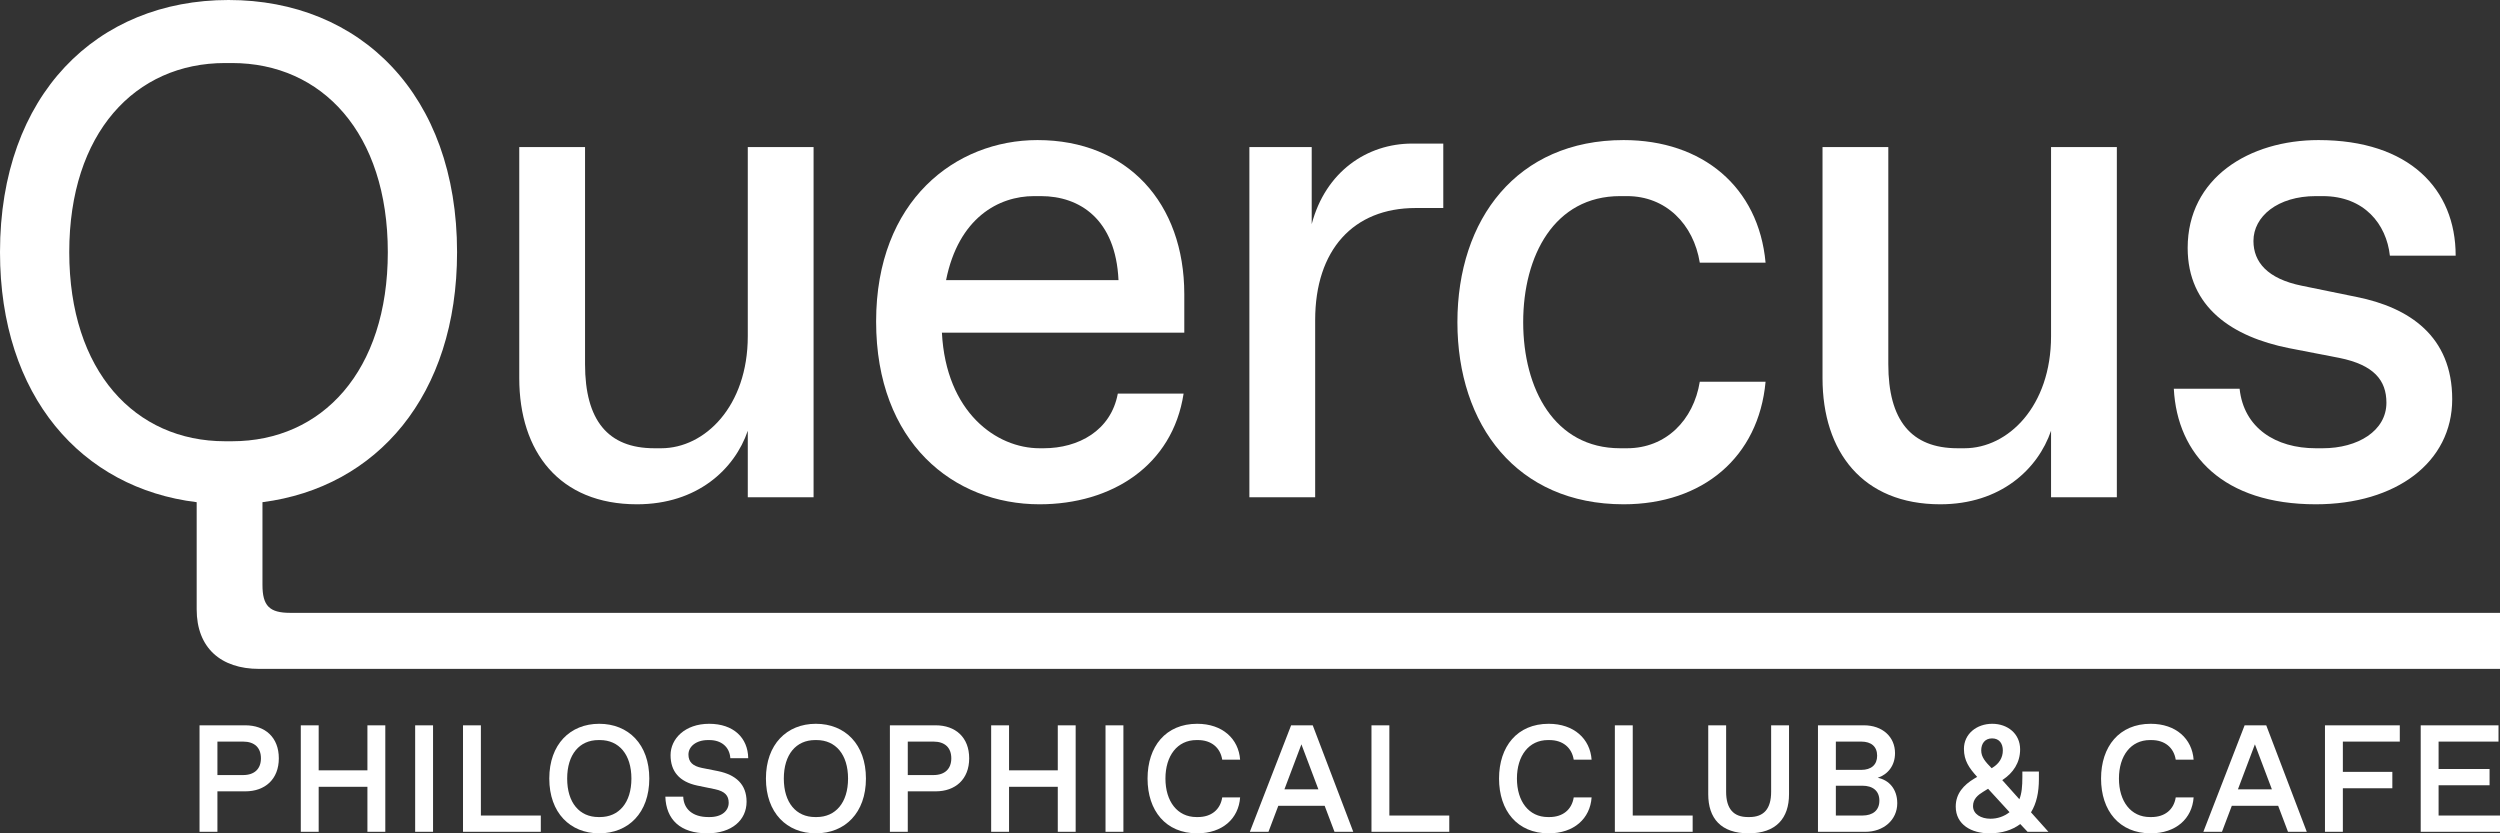
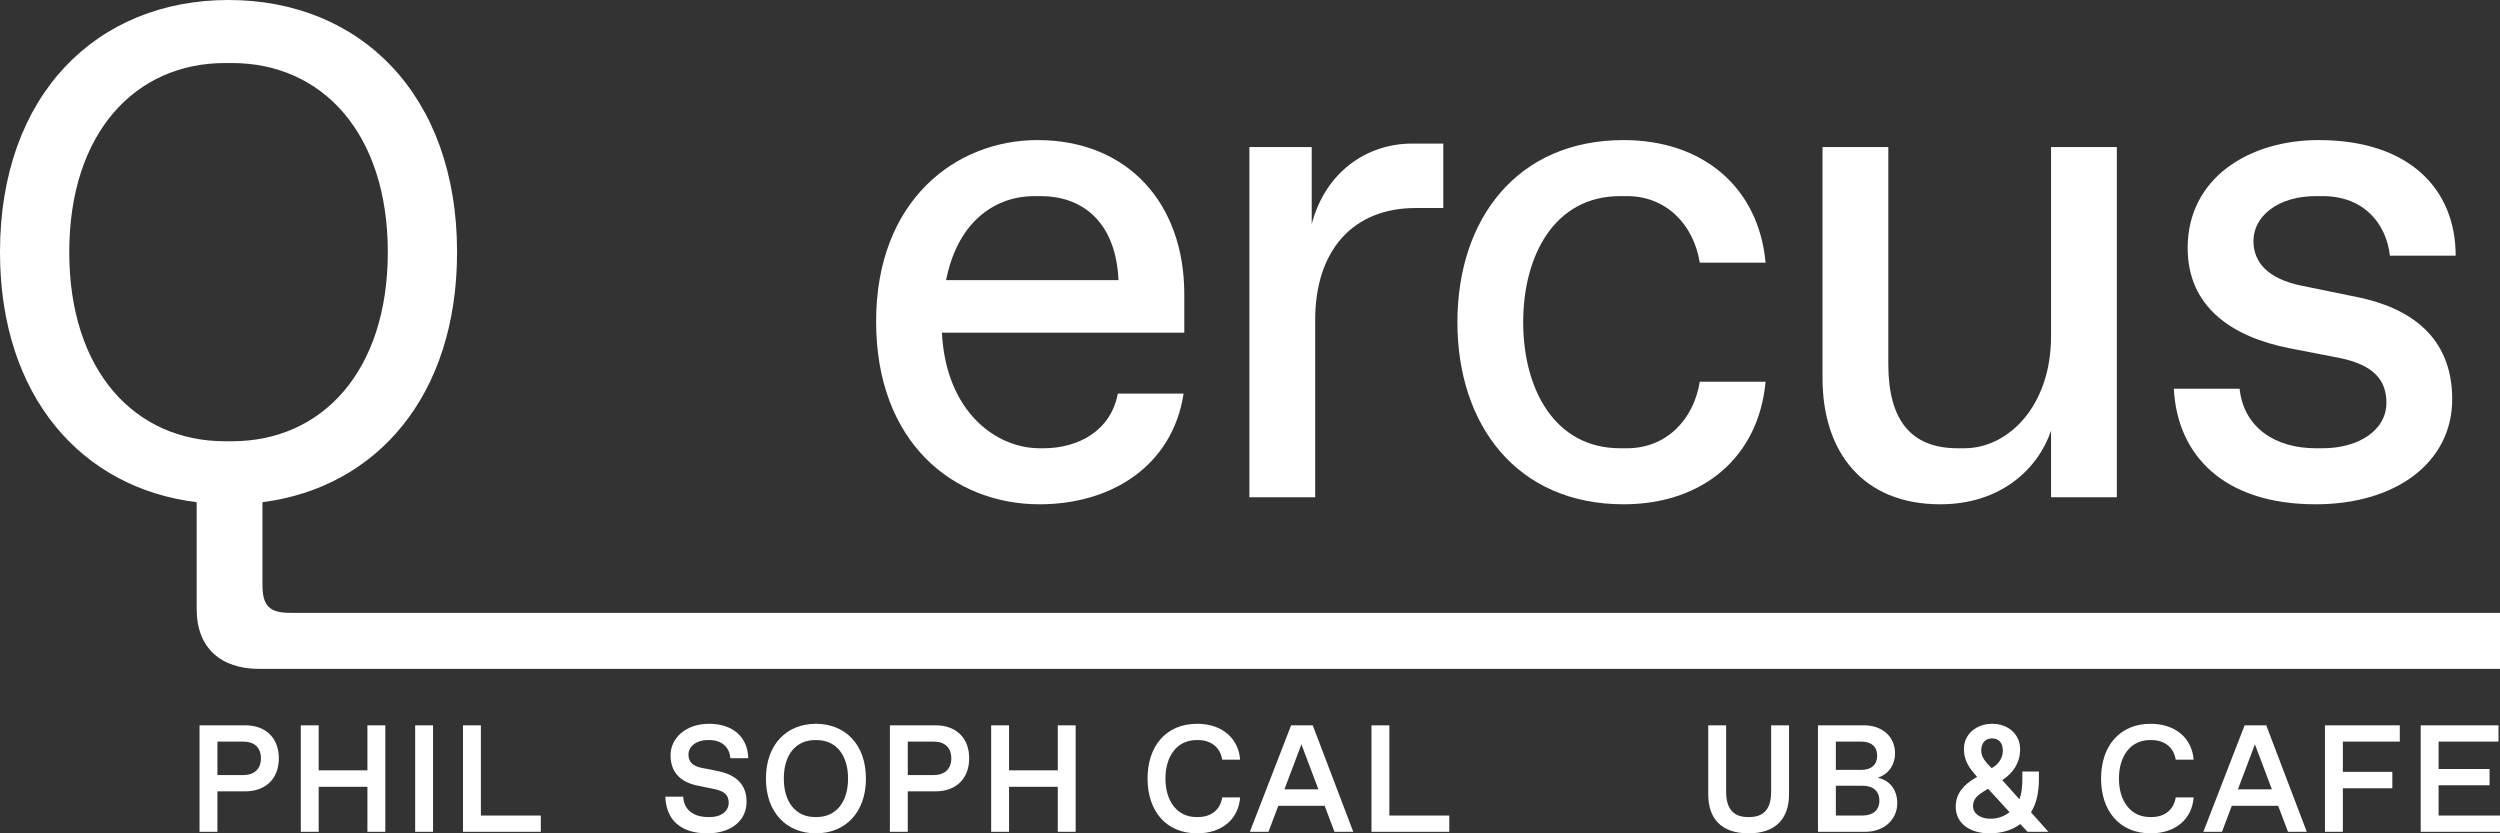
<svg xmlns="http://www.w3.org/2000/svg" viewBox="0 0 639.00 213.00">
  <rect x="0" y="0" width="639.00" height="213.00" fill="#333333" stroke="none" />
  <path fill="#ffffff" stroke="none" fill-opacity="1" stroke-width="1" stroke-opacity="1" id="tSvgb172c45342" title="Path 1" d="M51 212.611C51 203.537 51 194.463 51 185.389C54.898 185.389 58.797 185.389 62.696 185.389C67.762 185.389 71.267 188.461 71.267 193.828C71.267 199.156 67.762 202.267 62.696 202.267C60.321 202.267 57.946 202.267 55.572 202.267C55.572 205.715 55.572 209.163 55.572 212.611C54.048 212.611 52.524 212.611 51 212.611ZM55.572 198.106C57.756 198.106 59.94 198.106 62.124 198.106C65.096 198.106 66.696 196.472 66.696 193.828C66.696 191.144 65.096 189.55 62.124 189.55C59.94 189.55 57.756 189.55 55.572 189.55C55.572 192.402 55.572 195.254 55.572 198.106Z" style="" />
  <path fill="#ffffff" stroke="none" fill-opacity="1" stroke-width="1" stroke-opacity="1" id="tSvgdfc2f45fcb" title="Path 2" d="M76.883 212.611C76.883 203.537 76.883 194.463 76.883 185.389C78.407 185.389 79.931 185.389 81.455 185.389C81.455 189.226 81.455 193.063 81.455 196.9C85.607 196.9 89.76 196.9 93.912 196.9C93.912 193.063 93.912 189.226 93.912 185.389C95.436 185.389 96.96 185.389 98.484 185.389C98.484 194.463 98.484 203.537 98.484 212.611C96.96 212.611 95.436 212.611 93.912 212.611C93.912 208.774 93.912 204.937 93.912 201.1C89.76 201.1 85.607 201.1 81.455 201.1C81.455 204.937 81.455 208.774 81.455 212.611C79.931 212.611 78.407 212.611 76.883 212.611Z" style="" />
  <path fill="#ffffff" stroke="none" fill-opacity="1" stroke-width="1" stroke-opacity="1" id="tSvg16d222cf800" title="Path 3" d="M106.114 212.611C106.114 203.537 106.114 194.463 106.114 185.389C107.638 185.389 109.162 185.389 110.686 185.389C110.686 194.463 110.686 203.537 110.686 212.611C109.162 212.611 107.638 212.611 106.114 212.611Z" style="" />
  <path fill="#ffffff" stroke="none" fill-opacity="1" stroke-width="1" stroke-opacity="1" id="tSvg436636035f" title="Path 4" d="M118.344 212.611C118.344 203.537 118.344 194.463 118.344 185.389C119.868 185.389 121.391 185.389 122.915 185.389C122.915 193.076 122.915 200.763 122.915 208.45C128.02 208.45 133.125 208.45 138.23 208.45C138.23 209.837 138.23 211.224 138.23 212.611C131.601 212.611 124.973 212.611 118.344 212.611Z" style="" />
-   <path fill="#ffffff" stroke="none" fill-opacity="1" stroke-width="1" stroke-opacity="1" id="tSvg111874e3d0e" title="Path 5" d="M153.16 213C145.731 213 140.397 207.75 140.397 199C140.397 190.25 145.731 185 153.16 185C160.627 185 165.96 190.25 165.96 199C165.96 207.75 160.627 213 153.16 213ZM144.969 199C144.969 205.183 148.131 208.839 152.969 208.839C153.096 208.839 153.223 208.839 153.35 208.839C158.188 208.839 161.388 205.183 161.388 199C161.388 192.817 158.188 189.161 153.35 189.161C153.223 189.161 153.096 189.161 152.969 189.161C148.131 189.161 144.969 192.817 144.969 199Z" style="" />
  <path fill="#ffffff" stroke="none" fill-opacity="1" stroke-width="1" stroke-opacity="1" id="tSvgf3a0b7f0cb" title="Path 6" d="M180.768 213C173.872 213 170.253 209.461 170.063 203.628C171.587 203.628 173.11 203.628 174.634 203.628C174.749 206.778 177.034 208.839 181.034 208.839C181.161 208.839 181.288 208.839 181.415 208.839C184.577 208.839 186.254 207.167 186.254 205.183C186.254 203.356 185.301 202.267 182.749 201.722C181.238 201.411 179.726 201.1 178.215 200.789C173.644 199.817 171.396 197.172 171.396 193.011C171.396 188.85 175.053 185 181.263 185C187.473 185 191.168 188.578 191.244 193.789C189.72 193.789 188.197 193.789 186.673 193.789C186.482 190.833 184.273 189.161 181.339 189.161C181.212 189.161 181.085 189.161 180.958 189.161C177.911 189.161 175.968 190.833 175.968 192.856C175.968 194.8 177.111 195.811 179.396 196.278C180.768 196.55 182.139 196.822 183.511 197.094C188.082 198.028 190.825 200.478 190.825 204.911C190.825 209.617 187.054 213 180.768 213Z" style="" />
  <path fill="#ffffff" stroke="none" fill-opacity="1" stroke-width="1" stroke-opacity="1" id="tSvg1b08b4fceb" title="Path 7" d="M208.535 213C201.106 213 195.772 207.75 195.772 199C195.772 190.25 201.106 185 208.535 185C216.001 185 221.335 190.25 221.335 199C221.335 207.75 216.001 213 208.535 213ZM200.344 199C200.344 205.183 203.506 208.839 208.344 208.839C208.471 208.839 208.598 208.839 208.725 208.839C213.563 208.839 216.763 205.183 216.763 199C216.763 192.817 213.563 189.161 208.725 189.161C208.598 189.161 208.471 189.161 208.344 189.161C203.506 189.161 200.344 192.817 200.344 199Z" style="" />
  <path fill="#ffffff" stroke="none" fill-opacity="1" stroke-width="1" stroke-opacity="1" id="tSvge4db3a2c2c" title="Path 8" d="M227.457 212.611C227.457 203.537 227.457 194.463 227.457 185.389C231.355 185.389 235.254 185.389 239.152 185.389C244.219 185.389 247.724 188.461 247.724 193.828C247.724 199.156 244.219 202.267 239.152 202.267C236.777 202.267 234.403 202.267 232.028 202.267C232.028 205.715 232.028 209.163 232.028 212.611C230.504 212.611 228.981 212.611 227.457 212.611ZM232.028 198.106C234.212 198.106 236.397 198.106 238.581 198.106C241.552 198.106 243.152 196.472 243.152 193.828C243.152 191.144 241.552 189.55 238.581 189.55C236.397 189.55 234.212 189.55 232.028 189.55C232.028 192.402 232.028 195.254 232.028 198.106Z" style="" />
  <path fill="#ffffff" stroke="none" fill-opacity="1" stroke-width="1" stroke-opacity="1" id="tSvg9a4ac22a5d" title="Path 9" d="M253.34 212.611C253.34 203.537 253.34 194.463 253.34 185.389C254.864 185.389 256.387 185.389 257.911 185.389C257.911 189.226 257.911 193.063 257.911 196.9C262.064 196.9 266.216 196.9 270.369 196.9C270.369 193.063 270.369 189.226 270.369 185.389C271.893 185.389 273.416 185.389 274.94 185.389C274.94 194.463 274.94 203.537 274.94 212.611C273.416 212.611 271.893 212.611 270.369 212.611C270.369 208.774 270.369 204.937 270.369 201.1C266.216 201.1 262.064 201.1 257.911 201.1C257.911 204.937 257.911 208.774 257.911 212.611C256.387 212.611 254.864 212.611 253.34 212.611Z" style="" />
-   <path fill="#ffffff" stroke="none" fill-opacity="1" stroke-width="1" stroke-opacity="1" id="tSvg2e8d05d7dc" title="Path 10" d="M282.571 212.611C282.571 203.537 282.571 194.463 282.571 185.389C284.095 185.389 285.619 185.389 287.143 185.389C287.143 194.463 287.143 203.537 287.143 212.611C285.619 212.611 284.095 212.611 282.571 212.611Z" style="" />
  <path fill="#ffffff" stroke="none" fill-opacity="1" stroke-width="1" stroke-opacity="1" id="tSvg127f7a98ef6" title="Path 11" d="M306.001 213C297.963 213 293.315 207.206 293.315 199C293.315 190.794 297.963 185 306.001 185C312.477 185 316.592 188.85 316.973 194.178C315.449 194.178 313.925 194.178 312.401 194.178C311.906 191.067 309.582 189.161 306.191 189.161C306.064 189.161 305.937 189.161 305.81 189.161C300.934 189.161 297.887 193.167 297.887 199C297.887 204.833 300.934 208.839 305.81 208.839C305.937 208.839 306.064 208.839 306.191 208.839C309.582 208.839 311.906 206.972 312.401 203.822C313.925 203.822 315.449 203.822 316.973 203.822C316.592 209.228 312.477 213 306.001 213Z" style="" />
  <path fill="#ffffff" stroke="none" fill-opacity="1" stroke-width="1" stroke-opacity="1" id="tSvg49066cbffa" title="Path 12" d="M319.458 212.611C322.976 203.537 326.493 194.463 330.011 185.389C331.852 185.389 333.694 185.389 335.535 185.389C338.989 194.463 342.443 203.537 345.897 212.611C344.297 212.611 342.697 212.611 341.097 212.611C340.259 210.394 339.42 208.178 338.582 205.961C334.633 205.961 330.684 205.961 326.735 205.961C325.897 208.178 325.058 210.394 324.22 212.611C322.633 212.611 321.045 212.611 319.458 212.611ZM328.296 201.761C331.191 201.761 334.087 201.761 336.982 201.761C335.534 197.924 334.087 194.087 332.639 190.25C331.191 194.087 329.744 197.924 328.296 201.761Z" style="" />
  <path fill="#ffffff" stroke="none" fill-opacity="1" stroke-width="1" stroke-opacity="1" id="tSvg1be29fdd55" title="Path 13" d="M350.548 212.611C350.548 203.537 350.548 194.463 350.548 185.389C352.072 185.389 353.595 185.389 355.119 185.389C355.119 193.076 355.119 200.763 355.119 208.45C360.224 208.45 365.329 208.45 370.434 208.45C370.434 209.837 370.434 211.224 370.434 212.611C363.805 212.611 357.177 212.611 350.548 212.611Z" style="" />
-   <path fill="#ffffff" stroke="none" fill-opacity="1" stroke-width="1" stroke-opacity="1" id="tSvg6191399ee9" title="Path 14" d="M395.843 213C387.804 213 383.156 207.206 383.156 199C383.156 190.794 387.804 185 395.843 185C402.319 185 406.433 188.85 406.814 194.178C405.29 194.178 403.767 194.178 402.243 194.178C401.747 191.067 399.424 189.161 396.033 189.161C395.906 189.161 395.779 189.161 395.652 189.161C390.776 189.161 387.728 193.167 387.728 199C387.728 204.833 390.776 208.839 395.652 208.839C395.779 208.839 395.906 208.839 396.033 208.839C399.424 208.839 401.747 206.972 402.243 203.822C403.767 203.822 405.29 203.822 406.814 203.822C406.433 209.228 402.319 213 395.843 213Z" style="" />
-   <path fill="#ffffff" stroke="none" fill-opacity="1" stroke-width="1" stroke-opacity="1" id="tSvgd7e37dd548" title="Path 15" d="M412.758 212.611C412.758 203.537 412.758 194.463 412.758 185.389C414.282 185.389 415.805 185.389 417.329 185.389C417.329 193.076 417.329 200.763 417.329 208.45C422.434 208.45 427.539 208.45 432.644 208.45C432.644 209.837 432.644 211.224 432.644 212.611C426.015 212.611 419.387 212.611 412.758 212.611Z" style="" />
  <path fill="#ffffff" stroke="none" fill-opacity="1" stroke-width="1" stroke-opacity="1" id="tSvg705d4835f4" title="Path 16" d="M446.95 213C439.864 213 436.626 209.15 436.626 203.006C436.626 197.134 436.626 191.261 436.626 185.389C438.15 185.389 439.674 185.389 441.198 185.389C441.198 191.054 441.198 196.718 441.198 202.383C441.198 206.739 443.103 208.839 446.76 208.839C446.887 208.839 447.014 208.839 447.141 208.839C450.836 208.839 452.703 206.739 452.703 202.383C452.703 196.718 452.703 191.054 452.703 185.389C454.227 185.389 455.75 185.389 457.274 185.389C457.274 191.261 457.274 197.134 457.274 203.006C457.274 209.15 453.96 213 446.95 213Z" style="" />
  <path fill="#ffffff" stroke="none" fill-opacity="1" stroke-width="1" stroke-opacity="1" id="tSvg9f15824584" title="Path 17" d="M464.672 212.611C464.672 203.537 464.672 194.463 464.672 185.389C468.583 185.389 472.495 185.389 476.406 185.389C481.168 185.389 484.368 188.344 484.368 192.506C484.368 195.733 482.501 197.95 479.949 198.806C482.806 199.35 484.94 201.683 484.94 205.3C484.94 209.578 481.435 212.611 476.787 212.611C472.749 212.611 468.71 212.611 464.672 212.611ZM469.244 208.45C471.504 208.45 473.765 208.45 476.025 208.45C478.692 208.45 480.368 207.128 480.368 204.639C480.368 202.15 478.692 200.828 476.025 200.828C473.765 200.828 471.504 200.828 469.244 200.828C469.244 203.369 469.244 205.909 469.244 208.45ZM469.244 196.783C471.403 196.783 473.561 196.783 475.72 196.783C478.311 196.783 479.797 195.461 479.797 193.167C479.797 190.833 478.311 189.55 475.72 189.55C473.561 189.55 471.403 189.55 469.244 189.55C469.244 191.961 469.244 194.372 469.244 196.783Z" style="" />
  <path fill="#ffffff" stroke="none" fill-opacity="1" stroke-width="1" stroke-opacity="1" id="tSvg14727c2b51c" title="Path 18" d="M508.495 213C503.962 213 499.886 210.822 499.886 206.156C499.886 202.811 501.943 200.633 504.571 199.039C504.838 198.883 505.104 198.728 505.371 198.572C505.32 198.52 505.27 198.469 505.219 198.417C503.352 196.317 501.981 194.45 501.981 191.417C501.981 187.567 505.257 185 509.219 185C513.181 185 516.343 187.567 516.343 191.533C516.343 194.994 514.515 197.561 511.962 199.272C511.899 199.311 511.835 199.35 511.772 199.389C513.232 201.022 514.693 202.656 516.153 204.289C516.762 202.772 516.915 200.983 516.915 198.65C516.915 198.17 516.915 197.691 516.915 197.211C518.324 197.211 519.734 197.211 521.143 197.211C521.143 197.846 521.143 198.482 521.143 199.117C521.143 202.539 520.534 205.339 519.124 207.633C520.61 209.292 522.095 210.952 523.581 212.611C521.803 212.611 520.026 212.611 518.248 212.611C517.626 211.95 517.003 211.289 516.381 210.628C514.362 212.144 511.733 213 508.495 213ZM504.305 206.039C504.305 208.1 506.362 209.267 508.762 209.267C510.514 209.267 512.191 208.722 513.638 207.594C511.809 205.598 509.981 203.602 508.152 201.606C507.733 201.865 507.314 202.124 506.895 202.383C505.562 203.2 504.305 204.211 504.305 206.039ZM506.4 191.806C506.4 193.517 507.467 194.722 509.067 196.356C509.169 196.291 509.27 196.226 509.372 196.161C510.933 195.189 511.924 193.711 511.924 191.806C511.924 190.094 511.048 188.733 509.181 188.733C507.314 188.733 506.4 190.094 506.4 191.806Z" style="" />
  <path fill="#ffffff" stroke="none" fill-opacity="1" stroke-width="1" stroke-opacity="1" id="tSvg7f4f8f29ba" title="Path 19" d="M549.717 213C541.679 213 537.031 207.206 537.031 199C537.031 190.794 541.679 185 549.717 185C556.193 185 560.308 188.85 560.689 194.178C559.165 194.178 557.641 194.178 556.117 194.178C555.622 191.067 553.298 189.161 549.907 189.161C549.78 189.161 549.653 189.161 549.526 189.161C544.65 189.161 541.602 193.167 541.602 199C541.602 204.833 544.65 208.839 549.526 208.839C549.653 208.839 549.78 208.839 549.907 208.839C553.298 208.839 555.622 206.972 556.117 203.822C557.641 203.822 559.165 203.822 560.689 203.822C560.308 209.228 556.193 213 549.717 213Z" style="" />
  <path fill="#ffffff" stroke="none" fill-opacity="1" stroke-width="1" stroke-opacity="1" id="tSvgdecfe3da43" title="Path 20" d="M563.174 212.611C566.692 203.537 570.209 194.463 573.727 185.389C575.568 185.389 577.41 185.389 579.251 185.389C582.705 194.463 586.159 203.537 589.613 212.611C588.013 212.611 586.413 212.611 584.813 212.611C583.975 210.394 583.136 208.178 582.298 205.961C578.349 205.961 574.399 205.961 570.45 205.961C569.612 208.178 568.774 210.394 567.936 212.611C566.349 212.611 564.761 212.611 563.174 212.611ZM572.012 201.761C574.907 201.761 577.803 201.761 580.698 201.761C579.25 197.924 577.803 194.087 576.355 190.25C574.907 194.087 573.46 197.924 572.012 201.761Z" style="" />
  <path fill="#ffffff" stroke="none" fill-opacity="1" stroke-width="1" stroke-opacity="1" id="tSvg1877b1cfc16" title="Path 21" d="M594.263 212.611C594.263 203.537 594.263 194.463 594.263 185.389C600.638 185.389 607.013 185.389 613.388 185.389C613.388 186.776 613.388 188.163 613.388 189.55C608.537 189.55 603.686 189.55 598.835 189.55C598.835 192.13 598.835 194.709 598.835 197.289C603.051 197.289 607.267 197.289 611.483 197.289C611.483 198.689 611.483 200.089 611.483 201.489C607.267 201.489 603.051 201.489 598.835 201.489C598.835 205.196 598.835 208.904 598.835 212.611C597.311 212.611 595.787 212.611 594.263 212.611Z" style="" />
  <path fill="#ffffff" stroke="none" fill-opacity="1" stroke-width="1" stroke-opacity="1" id="tSvg4a1046e608" title="Path 22" d="M618.733 212.611C618.733 203.537 618.733 194.463 618.733 185.389C625.362 185.389 631.99 185.389 638.619 185.389C638.619 186.776 638.619 188.163 638.619 189.55C633.514 189.55 628.409 189.55 623.304 189.55C623.304 191.883 623.304 194.217 623.304 196.55C627.647 196.55 631.99 196.55 636.333 196.55C636.333 197.937 636.333 199.324 636.333 200.711C631.99 200.711 627.647 200.711 623.304 200.711C623.304 203.291 623.304 205.87 623.304 208.45C628.536 208.45 633.768 208.45 639 208.45C639 209.837 639 211.224 639 212.611C632.244 212.611 625.489 212.611 618.733 212.611Z" style="" />
-   <path fill="#ffffff" stroke="none" fill-opacity="1" stroke-width="1" stroke-opacity="1" id="tSvg1837818f4be" title="Path 23" d="M162.813 128.896C178.213 128.896 187.771 119.945 191.134 110.098C191.134 115.767 191.134 121.436 191.134 127.105C196.739 127.105 202.345 127.105 207.95 127.105C207.95 97.268 207.95 67.431 207.95 37.595C202.345 37.595 196.739 37.595 191.134 37.595C191.134 53.707 191.134 69.819 191.134 85.93C191.134 103.833 180.16 114.574 169.008 114.574C168.418 114.574 167.828 114.574 167.238 114.574C155.379 114.574 149.537 107.413 149.537 93.091C149.537 74.593 149.537 56.093 149.537 37.595C143.932 37.595 138.327 37.595 132.722 37.595C132.722 57.287 132.722 76.979 132.722 96.672C132.722 115.469 142.988 128.896 162.813 128.896Z" style="" />
  <path fill="#ffffff" stroke="none" fill-opacity="1" stroke-width="1" stroke-opacity="1" id="tSvgcf7657c57e" title="Path 24" d="M265.71 128.896C284.119 128.896 299.696 119.05 302.528 100.61C296.923 100.61 291.317 100.61 285.712 100.61C283.942 110.098 275.623 114.574 266.772 114.574C266.418 114.574 266.064 114.574 265.71 114.574C254.736 114.574 241.814 105.444 240.752 85.035C261.403 85.035 282.054 85.035 302.705 85.035C302.705 81.753 302.705 78.471 302.705 75.189C302.705 51.916 288.19 35.804 265.179 35.804C244.292 35.804 223.936 51.2 223.936 82.171C223.936 113.142 243.761 128.896 265.71 128.896ZM264.294 50.126C264.884 50.126 265.474 50.126 266.064 50.126C275.977 50.126 285.181 56.034 285.889 71.609C271.197 71.609 256.506 71.609 241.814 71.609C245 55.676 255.267 50.126 264.294 50.126Z" style="" />
  <path fill="#ffffff" stroke="none" fill-opacity="1" stroke-width="1" stroke-opacity="1" id="tSvg17c442e7bfc" title="Path 25" d="M336.157 81.813C336.157 63.911 345.892 53.169 361.823 53.169C364.183 53.169 366.543 53.169 368.903 53.169C368.903 47.679 368.903 42.19 368.903 36.7C366.248 36.7 363.593 36.7 360.938 36.7C349.432 36.7 338.812 43.86 335.272 57.287C335.272 50.723 335.272 44.159 335.272 37.595C329.962 37.595 324.651 37.595 319.341 37.595C319.341 67.431 319.341 97.268 319.341 127.105C324.946 127.105 330.552 127.105 336.157 127.105C336.157 112.008 336.157 96.91 336.157 81.813Z" style="" />
  <path fill="#ffffff" stroke="none" fill-opacity="1" stroke-width="1" stroke-opacity="1" id="tSvg764c064369" title="Path 26" d="M414.995 128.896C435.174 128.896 449.511 116.901 451.281 97.567C445.676 97.567 440.071 97.567 434.466 97.567C432.872 107.413 425.792 114.574 415.88 114.574C415.29 114.574 414.7 114.574 414.11 114.574C397.294 114.574 389.328 99.357 389.328 82.35C389.328 65.343 397.294 50.126 414.11 50.126C414.7 50.126 415.29 50.126 415.88 50.126C425.792 50.126 432.872 57.287 434.466 67.133C440.071 67.133 445.676 67.133 451.281 67.133C449.511 47.799 435.174 35.804 414.995 35.804C387.735 35.804 372.513 56.034 372.513 82.35C372.513 108.666 387.735 128.896 414.995 128.896Z" style="" />
  <path fill="#ffffff" stroke="none" fill-opacity="1" stroke-width="1" stroke-opacity="1" id="tSvg329ac81ebf" title="Path 27" d="M495.927 128.896C511.327 128.896 520.886 119.945 524.249 110.098C524.249 115.767 524.249 121.436 524.249 127.105C529.854 127.105 535.46 127.105 541.065 127.105C541.065 97.268 541.065 67.431 541.065 37.595C535.46 37.595 529.854 37.595 524.249 37.595C524.249 53.707 524.249 69.819 524.249 85.93C524.249 103.833 513.274 114.574 502.123 114.574C501.533 114.574 500.943 114.574 500.353 114.574C488.493 114.574 482.652 107.413 482.652 93.091C482.652 74.593 482.652 56.093 482.652 37.595C477.047 37.595 471.441 37.595 465.836 37.595C465.836 57.287 465.836 76.979 465.836 96.672C465.836 115.469 476.103 128.896 495.927 128.896Z" style="" />
  <path fill="#ffffff" stroke="none" fill-opacity="1" stroke-width="1" stroke-opacity="1" id="tSvg1520673331" title="Path 28" d="M593.683 114.574C593.093 114.574 592.503 114.574 591.913 114.574C581.647 114.574 573.504 109.382 572.442 99.357C566.837 99.357 561.231 99.357 555.626 99.357C556.511 116.364 568.371 128.896 591.913 128.896C612.446 128.896 626.784 118.154 626.784 102.042C626.784 85.93 615.809 78.591 602.357 75.905C597.696 74.951 593.034 73.996 588.373 73.041C579.522 71.251 575.982 66.954 575.982 61.584C575.982 55.318 582.178 50.126 591.913 50.126C592.503 50.126 593.093 50.126 593.683 50.126C604.304 50.126 609.968 57.287 610.853 65.343C616.458 65.343 622.064 65.343 627.669 65.343C627.669 48.336 615.809 35.804 592.621 35.804C574.92 35.804 559.167 45.471 559.167 63.374C559.167 78.591 570.672 86.109 585.01 88.974C589.317 89.809 593.624 90.645 597.931 91.48C606.782 93.27 609.968 97.209 609.968 102.938C609.968 110.098 602.711 114.574 593.683 114.574Z" style="" />
  <path fill="#ffffff" stroke="none" fill-opacity="1" stroke-width="1" stroke-opacity="1" id="tSvg16d757ca6f4" title="Path 29" d="M74.166 156.644C68.856 156.644 67.086 154.854 67.086 149.483C67.086 142.442 67.086 135.4 67.086 128.359C96.293 124.599 116.825 101.147 116.825 64.448C116.825 24.168 92.044 0 58.413 0C24.781 0 0 24.168 0 64.448C0 101.326 20.887 124.778 50.27 128.359C50.27 137.489 50.27 146.619 50.27 155.749C50.27 165.595 56.466 170.966 66.201 170.966C257.134 170.966 448.067 170.966 639 170.966C639 166.192 639 161.418 639 156.644C450.722 156.644 262.444 156.644 74.166 156.644ZM59.298 112.784C58.708 112.784 58.118 112.784 57.528 112.784C34.517 112.784 17.701 94.882 17.701 64.448C17.701 34.014 34.517 16.112 57.528 16.112C58.118 16.112 58.708 16.112 59.298 16.112C82.309 16.112 99.125 34.014 99.125 64.448C99.125 94.882 82.309 112.784 59.298 112.784Z" style="" />
</svg>